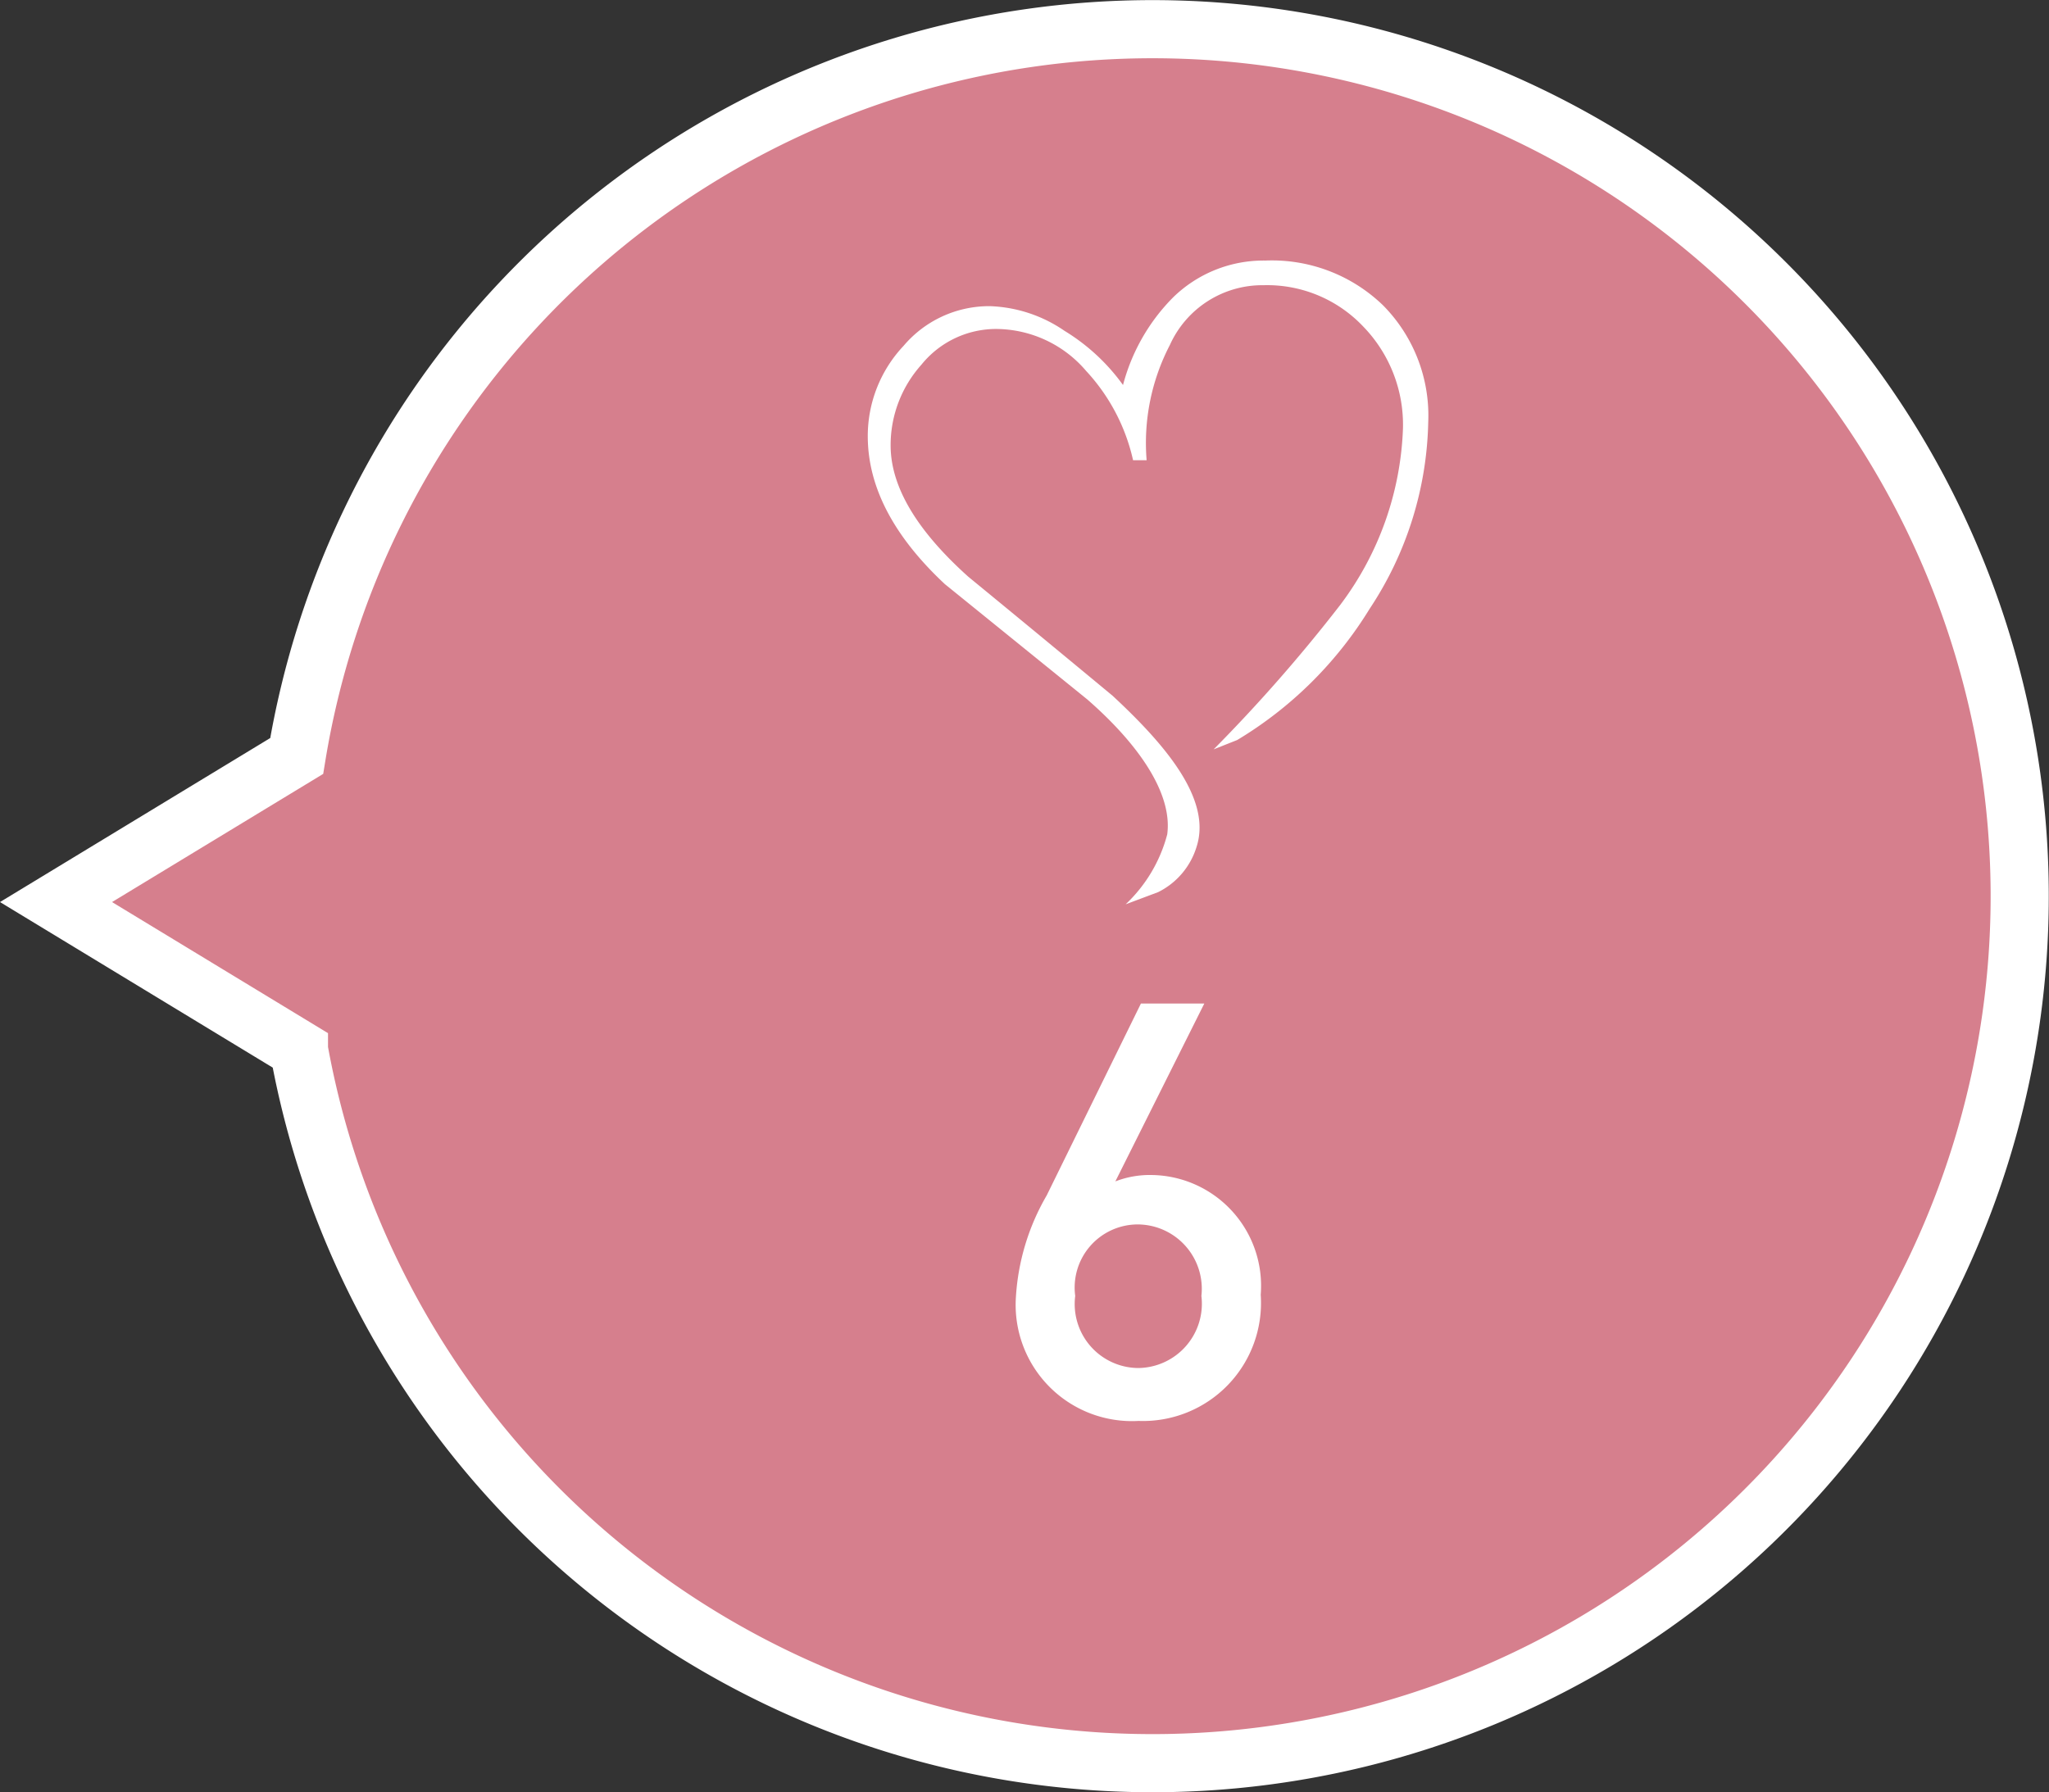
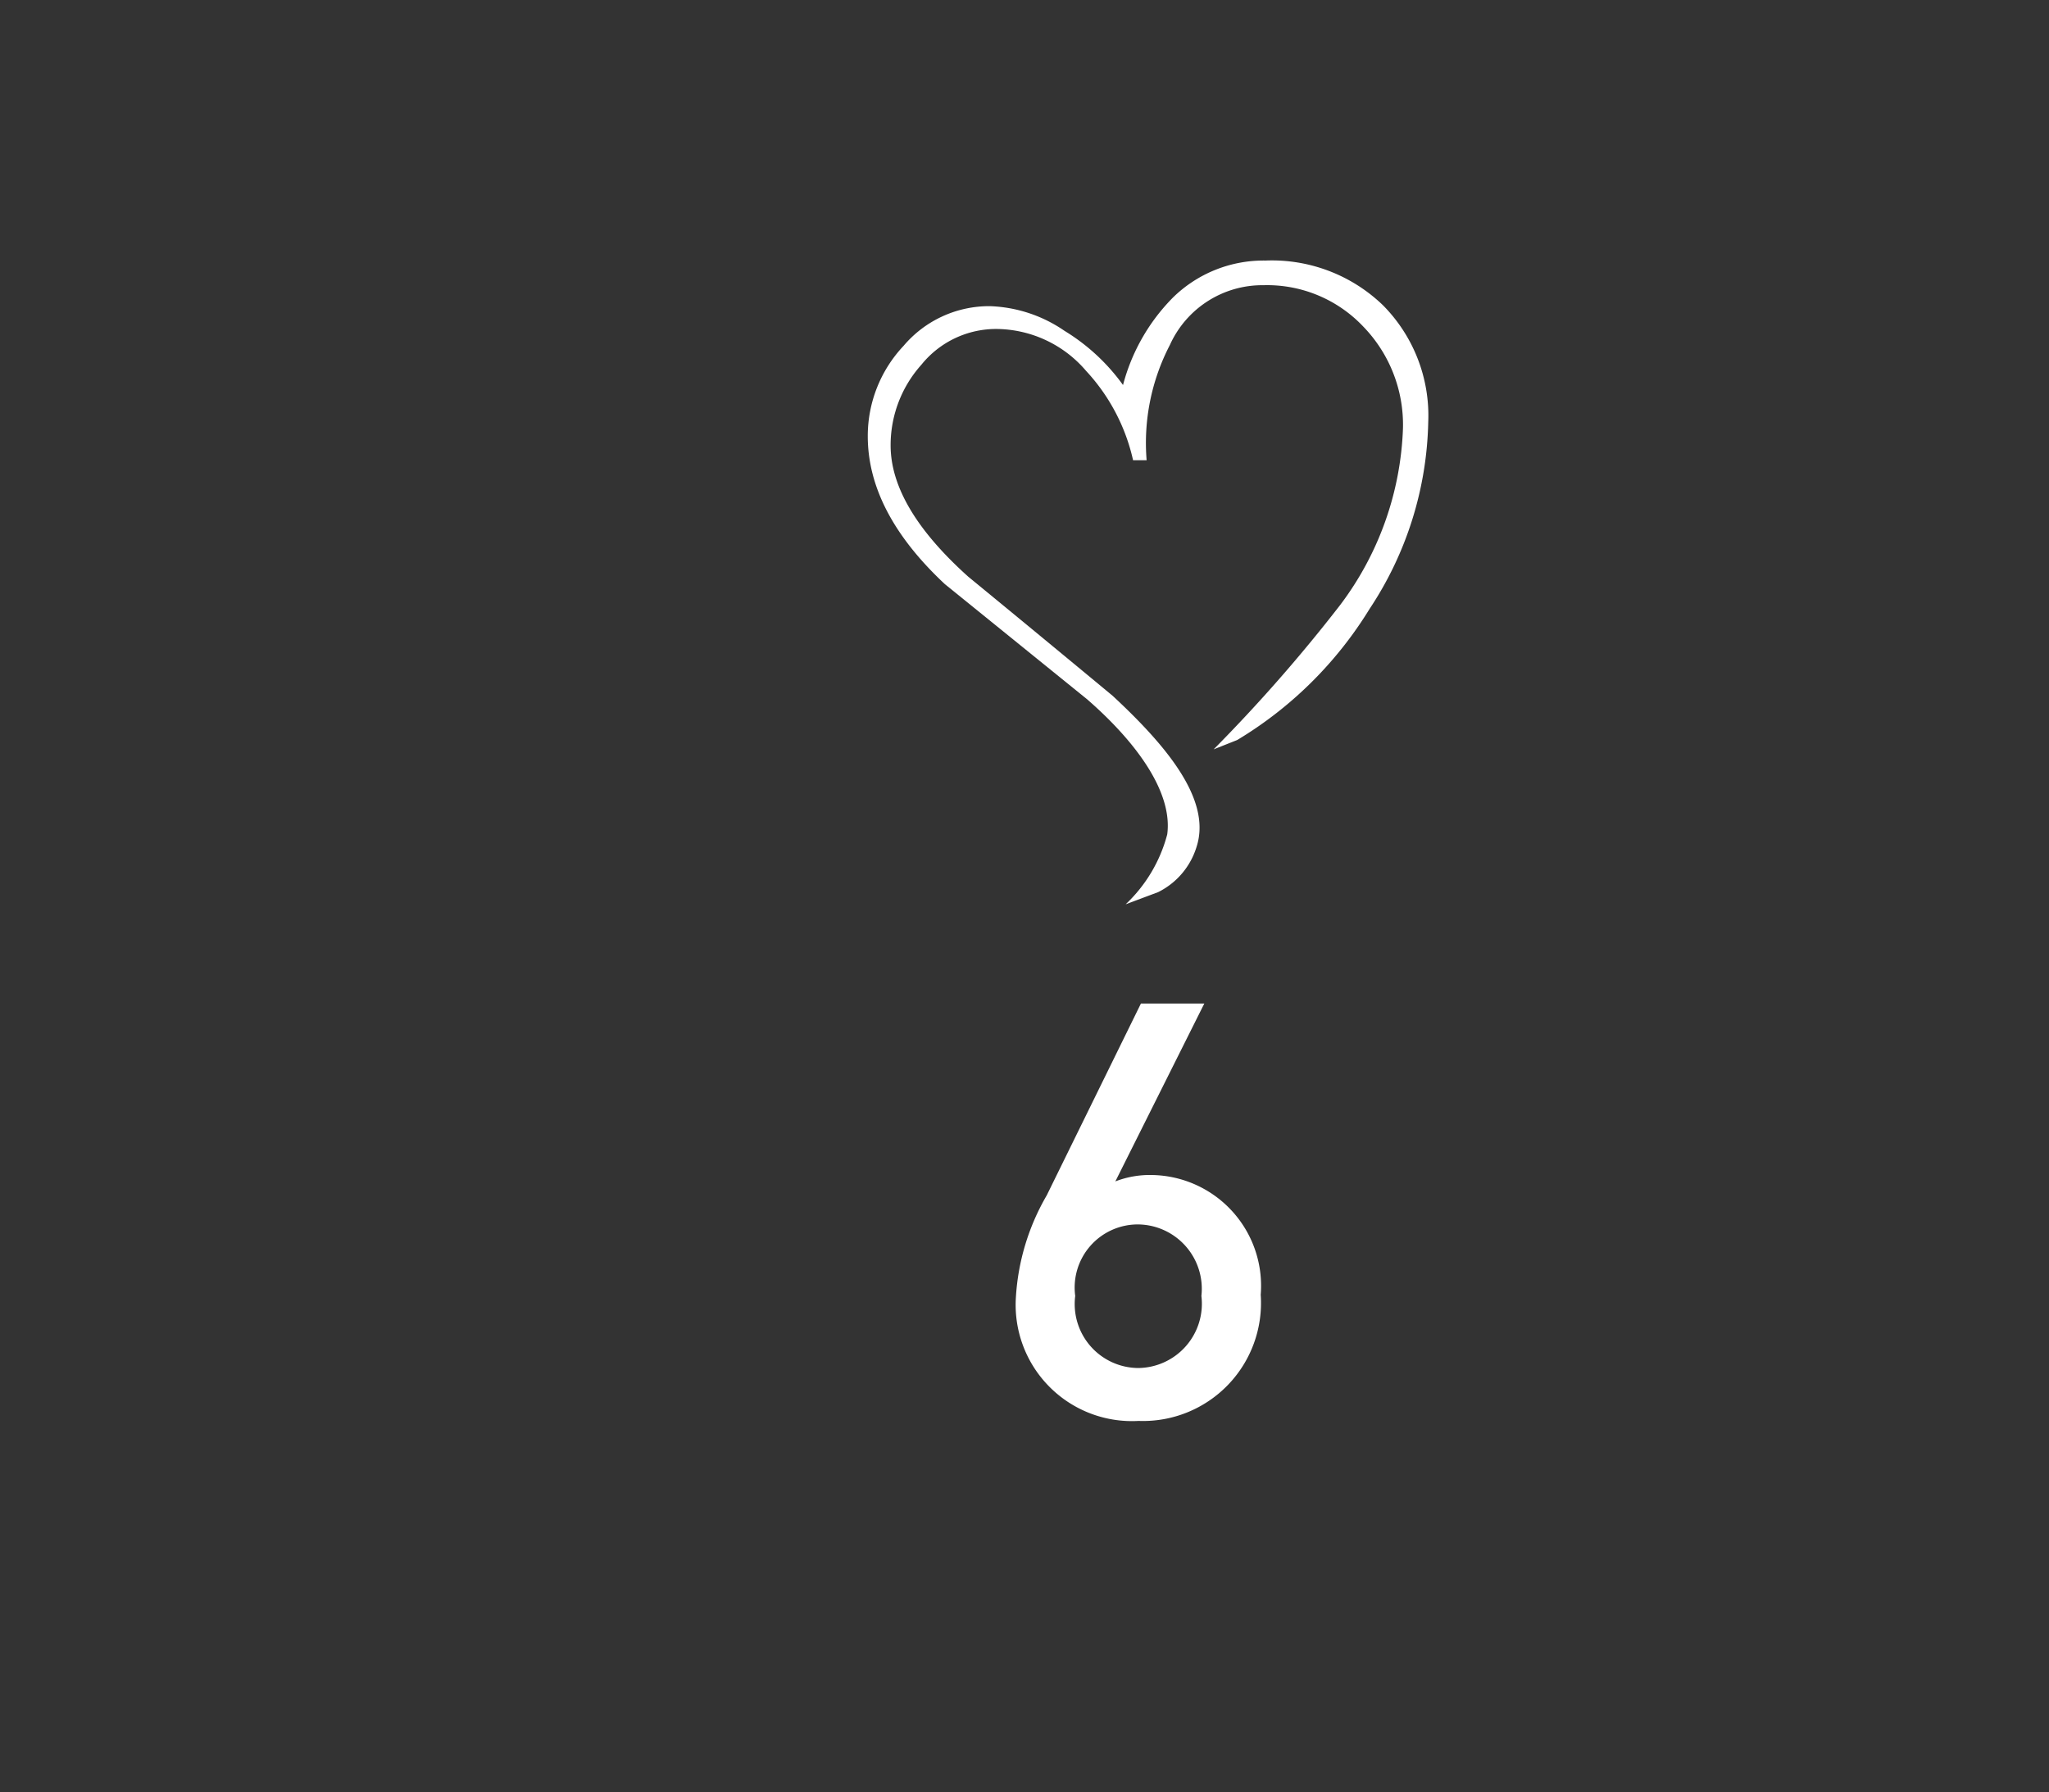
<svg xmlns="http://www.w3.org/2000/svg" width="70.475" height="61.658" viewBox="0 0 70.475 61.658">
  <rect x="0" y="0" width="70.475" height="61.658" fill="#333333" stroke="none" />
  <defs>
    <style>
      .cls-1 {
        fill: #d67f8d;
        stroke: #fff;
        stroke-width: 2px;
      }

      .cls-2, .cls-3 {
        fill: #fff;
      }

      .cls-2 {
        stroke: rgba(0,0,0,0);
        stroke-width: 1.1px;
      }
    </style>
  </defs>
  <g id="グループ_594" data-name="グループ 594" transform="translate(-238.73 -8618.05)">
-     <path id="パス_25769" data-name="パス 25769" class="cls-1" d="M8.355,35.107,0,30.034l8.277-5.025a29.828,29.828,0,1,1,.078,10.1Z" transform="translate(240.657 8619.05)" />
    <path id="パス_25770" data-name="パス 25770" class="cls-2" d="M4.21-4.22A3.812,3.812,0,0,0,.47-8.34a3.278,3.278,0,0,0-1.26.22l3.06-6.12H.09l-3.24,6.6a7.9,7.9,0,0,0-1.06,3.5A4,4,0,0,0,.01.12,4.059,4.059,0,0,0,4.21-4.22Zm-2.04.04A2.212,2.212,0,0,1-.01-1.7,2.2,2.2,0,0,1-2.17-4.18,2.171,2.171,0,0,1-.01-6.64,2.214,2.214,0,0,1,2.17-4.18Z" transform="translate(277.882 8666.815)" />
    <g id="グループ_556" data-name="グループ 556" transform="translate(268.577 8627.014)">
      <path id="パス_25313" data-name="パス 25313" class="cls-3" d="M9.027,2.6A12.044,12.044,0,0,1,7.012,9.026a13.488,13.488,0,0,1-4.555,4.515l-.811.322A54.38,54.38,0,0,0,5.995,8.9,10.705,10.705,0,0,0,8.158,2.814a4.854,4.854,0,0,0-1.369-3.5,4.547,4.547,0,0,0-3.423-1.42A3.488,3.488,0,0,0,.141-.05a7.306,7.306,0,0,0-.8,3.966h-.466A6.64,6.64,0,0,0-2.742.841,4.089,4.089,0,0,0-5.817-.6,3.3,3.3,0,0,0-8.405.629,4.141,4.141,0,0,0-9.464,3.406q0,2.121,2.671,4.517Q-4.311,9.96-1.83,12.018c1.794,1.668,3.415,3.547,2.892,5.187a2.58,2.58,0,0,1-1.326,1.57l-1.117.419A5.077,5.077,0,0,0,.05,16.787c.188-1.416-1-3.116-2.751-4.643L-7.6,8.177Q-10.25,5.7-10.25,3.088A4.522,4.522,0,0,1-9.02-.018a3.857,3.857,0,0,1,2.97-1.367,4.8,4.8,0,0,1,2.565.848A6.9,6.9,0,0,1-1.471,1.328,6.689,6.689,0,0,1,.248-1.683a4.453,4.453,0,0,1,3.18-1.271,5.5,5.5,0,0,1,4.04,1.536A5.391,5.391,0,0,1,9.027,2.6" transform="translate(10.25 2.954)" />
    </g>
  </g>
</svg>